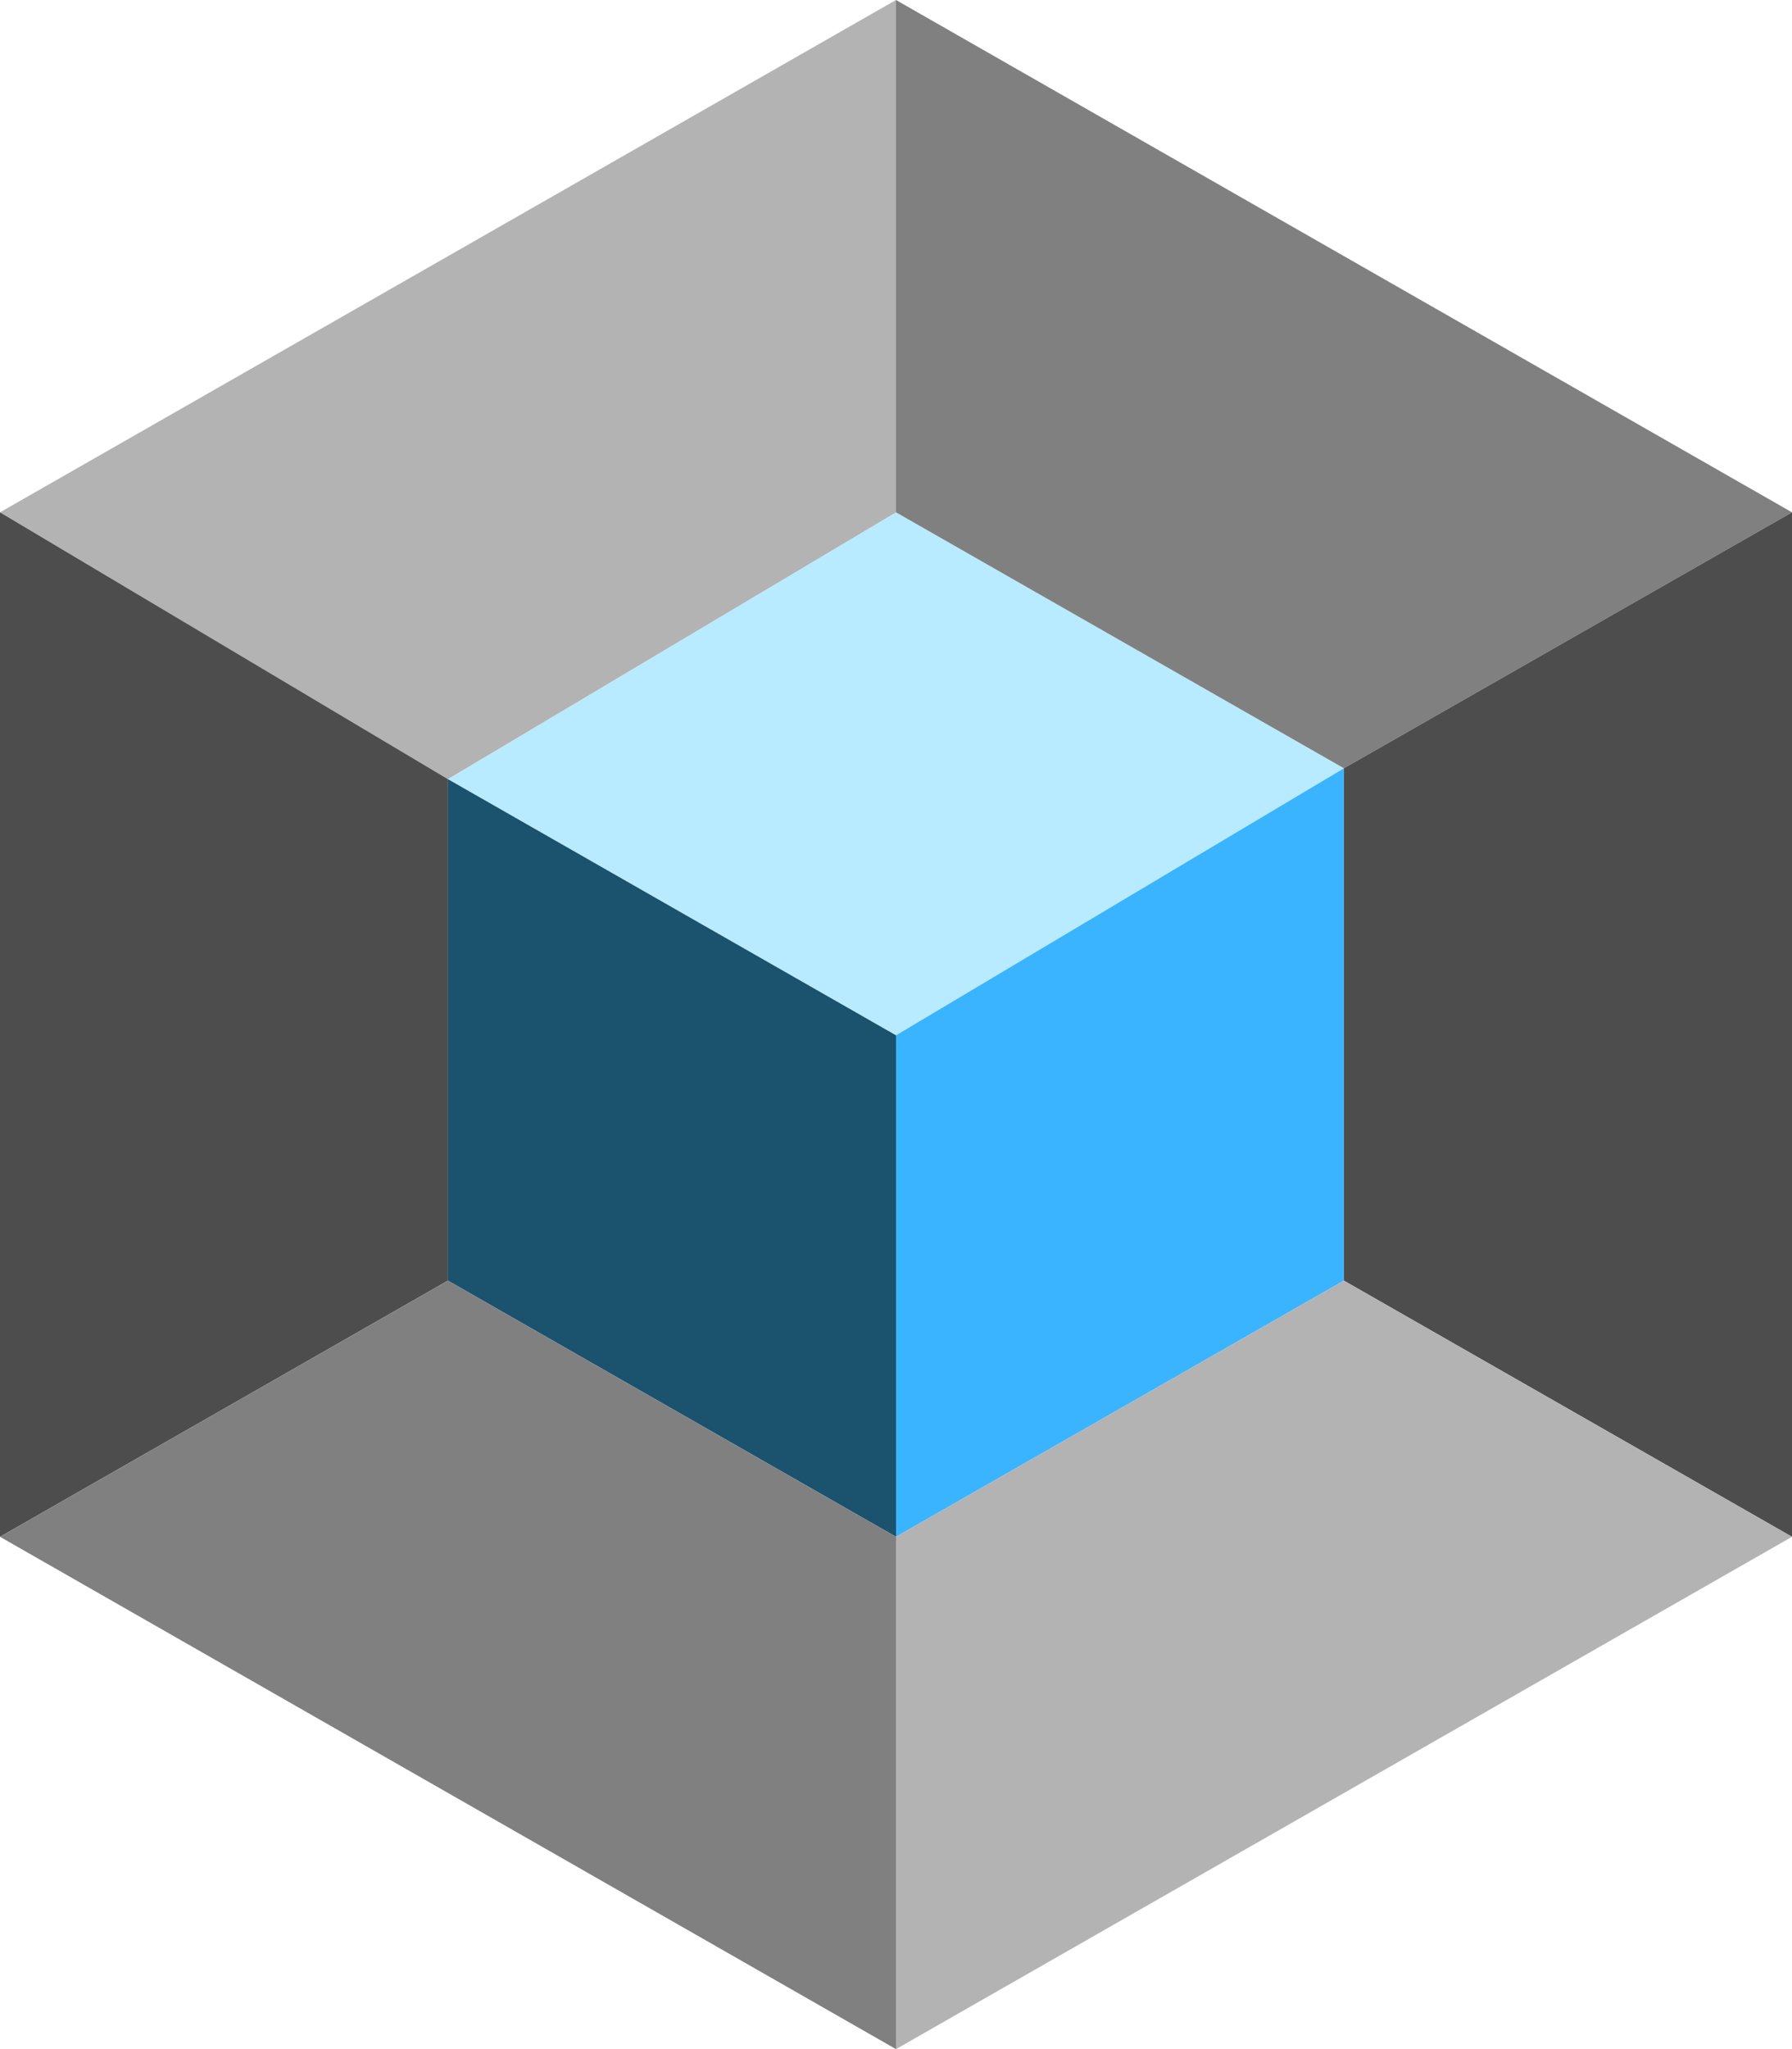
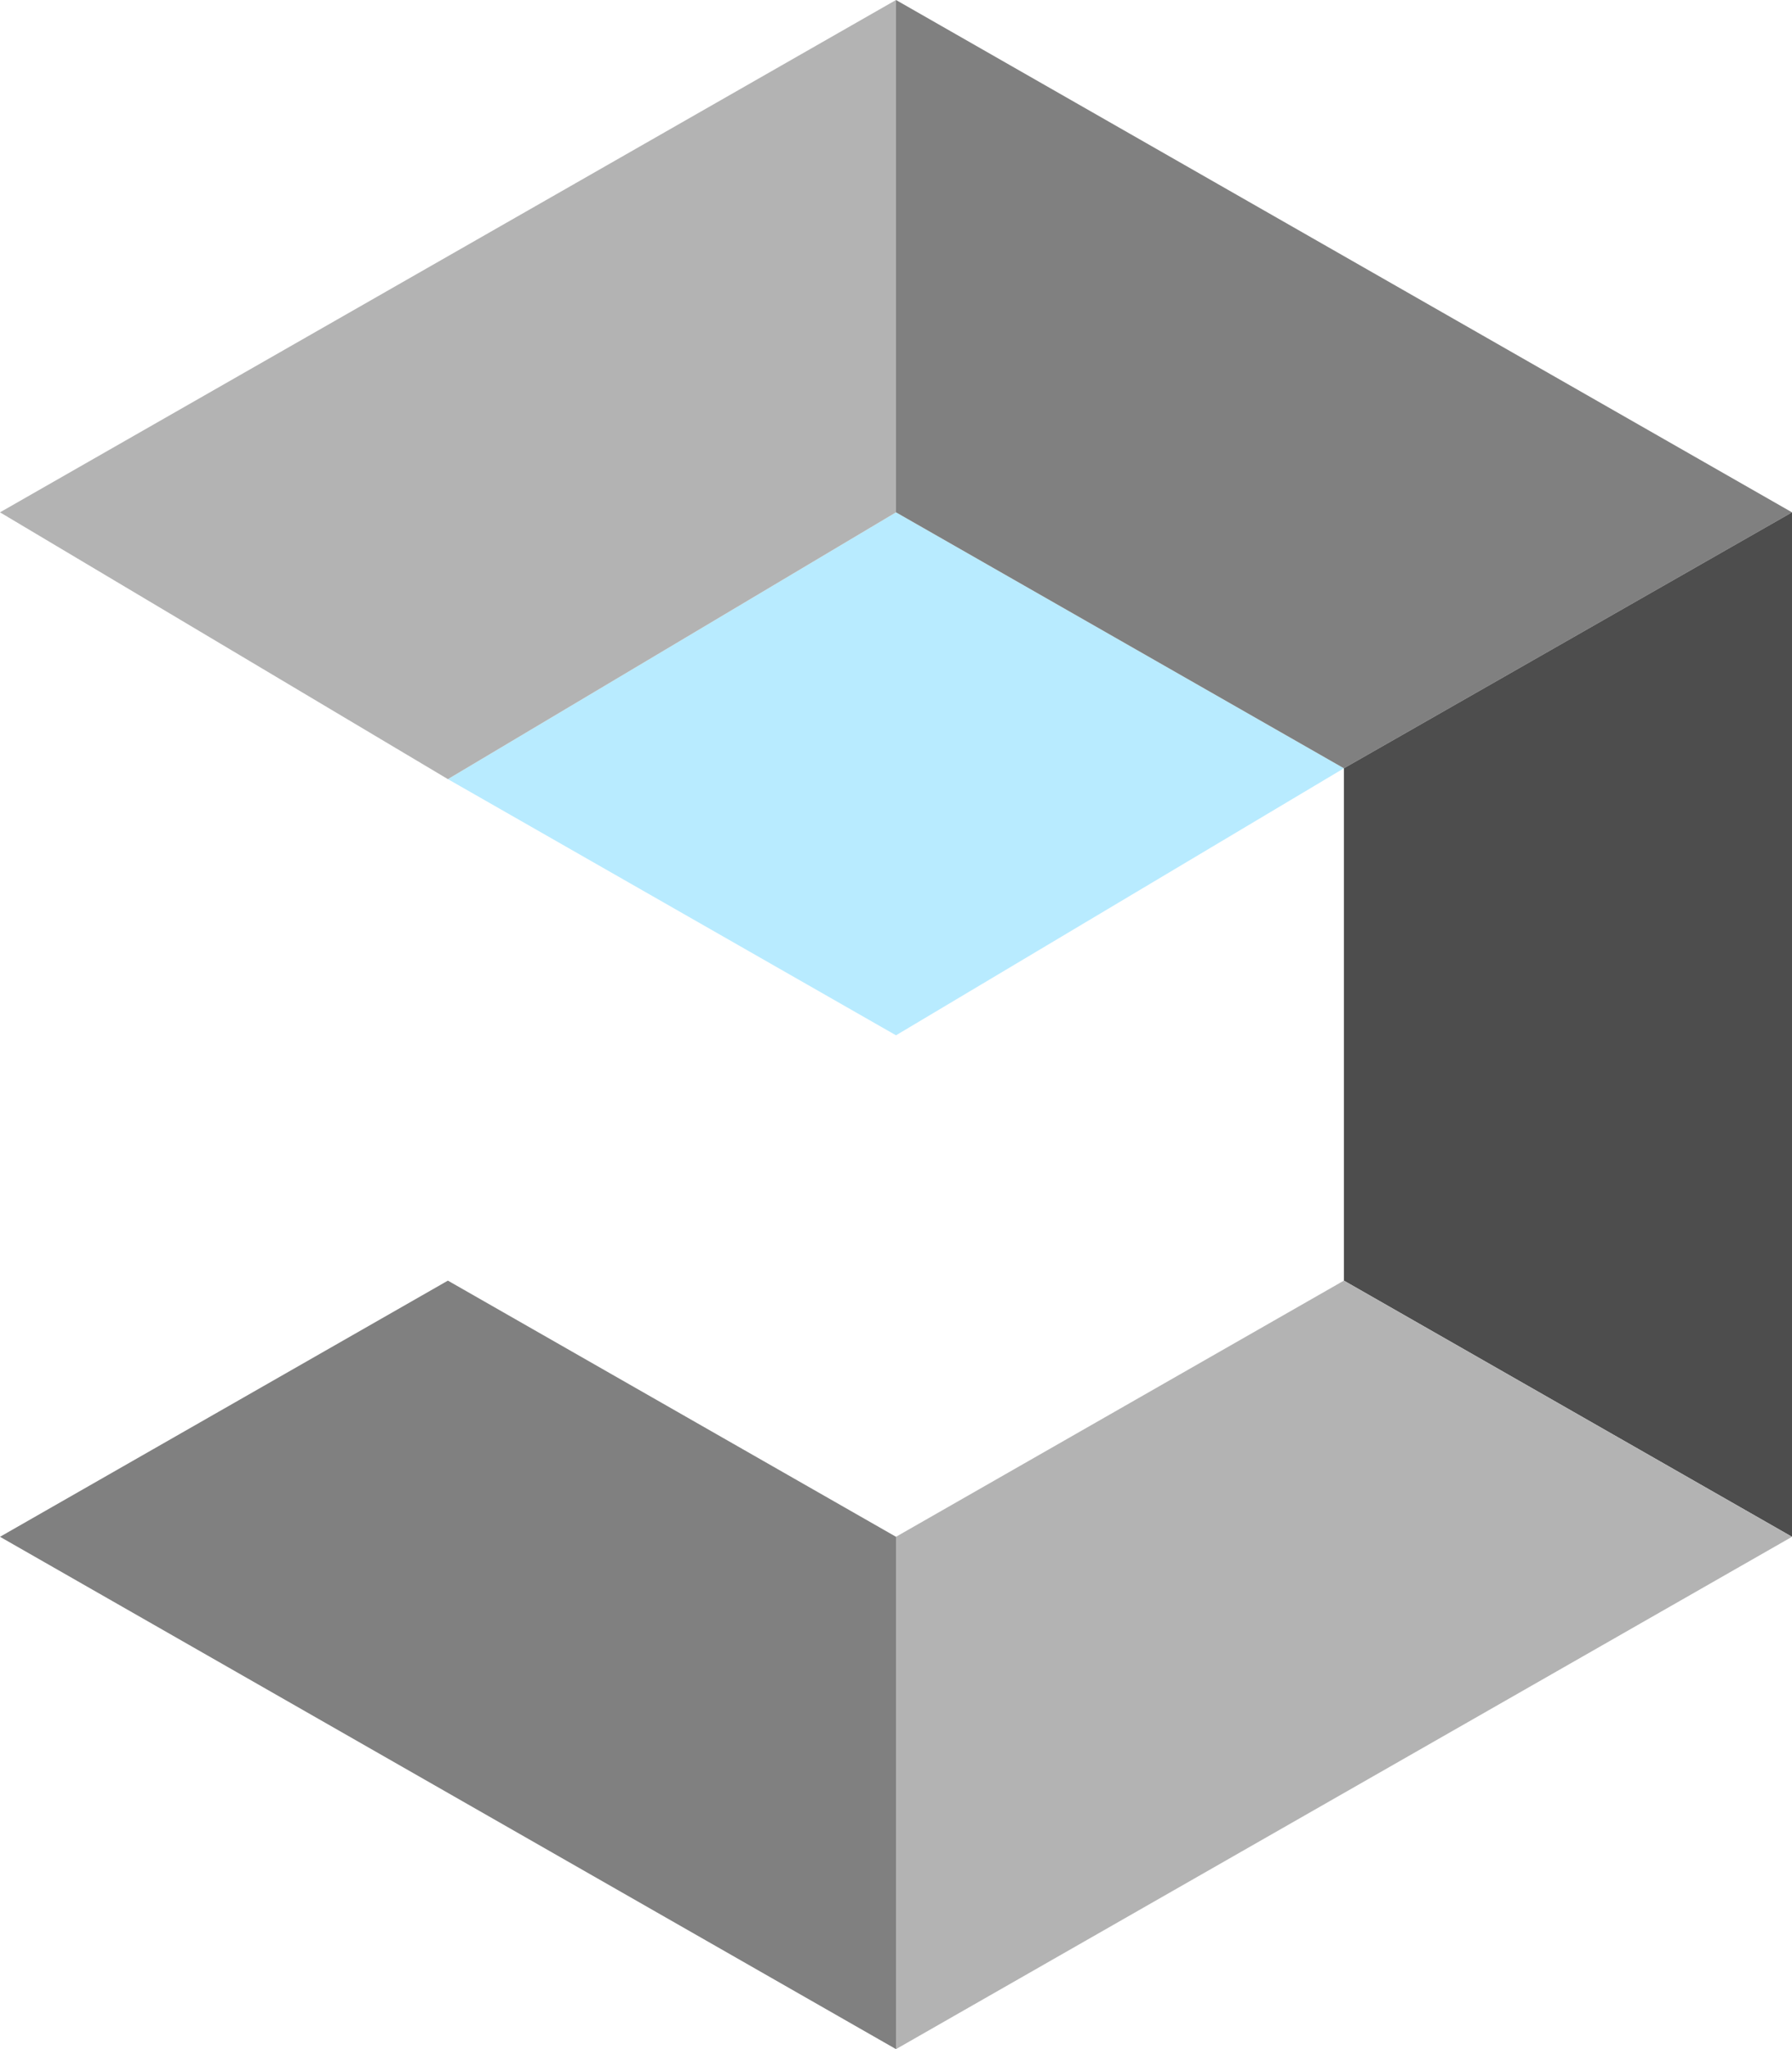
<svg xmlns="http://www.w3.org/2000/svg" viewBox="0 0 82.66 94.47">
  <defs>
    <style>.cls-1{fill:#b8ebff;}.cls-2{fill:gray;}.cls-3{fill:#b3b3b3;}.cls-4{fill:#3bb4ff;}.cls-5{fill:#1b526d;}.cls-6{fill:#4d4d4d;}</style>
  </defs>
  <g id="Layer_2" data-name="Layer 2">
    <g id="Layer_2-2" data-name="Layer 2">
      <polygon class="cls-1" points="41.33 23.62 61.99 35.42 41.33 47.73 20.66 35.92 41.33 23.62" />
      <polygon class="cls-2" points="41.33 0 82.66 23.62 61.99 35.42 41.33 23.62 41.33 0" />
      <polygon class="cls-3" points="0 23.62 41.33 0 41.33 23.62 20.66 35.92 0 23.62" />
-       <polygon class="cls-4" points="61.99 59.04 41.33 70.85 41.33 47.73 61.99 35.42 61.99 59.04" />
-       <polygon class="cls-5" points="20.66 59.04 41.33 70.85 41.33 47.73 20.66 35.92 20.66 59.04" />
      <polygon class="cls-6" points="82.66 70.85 82.66 23.62 61.99 35.42 61.99 59.04 82.66 70.85" />
-       <polygon class="cls-6" points="0 23.62 20.66 35.92 20.66 59.04 0 70.85 0 23.62" />
      <polygon class="cls-2" points="0 70.85 41.33 94.47 41.33 70.85 20.66 59.04 0 70.85" />
      <polygon class="cls-3" points="41.33 94.47 41.33 70.85 61.99 59.04 82.66 70.85 41.33 94.47" />
    </g>
  </g>
</svg>